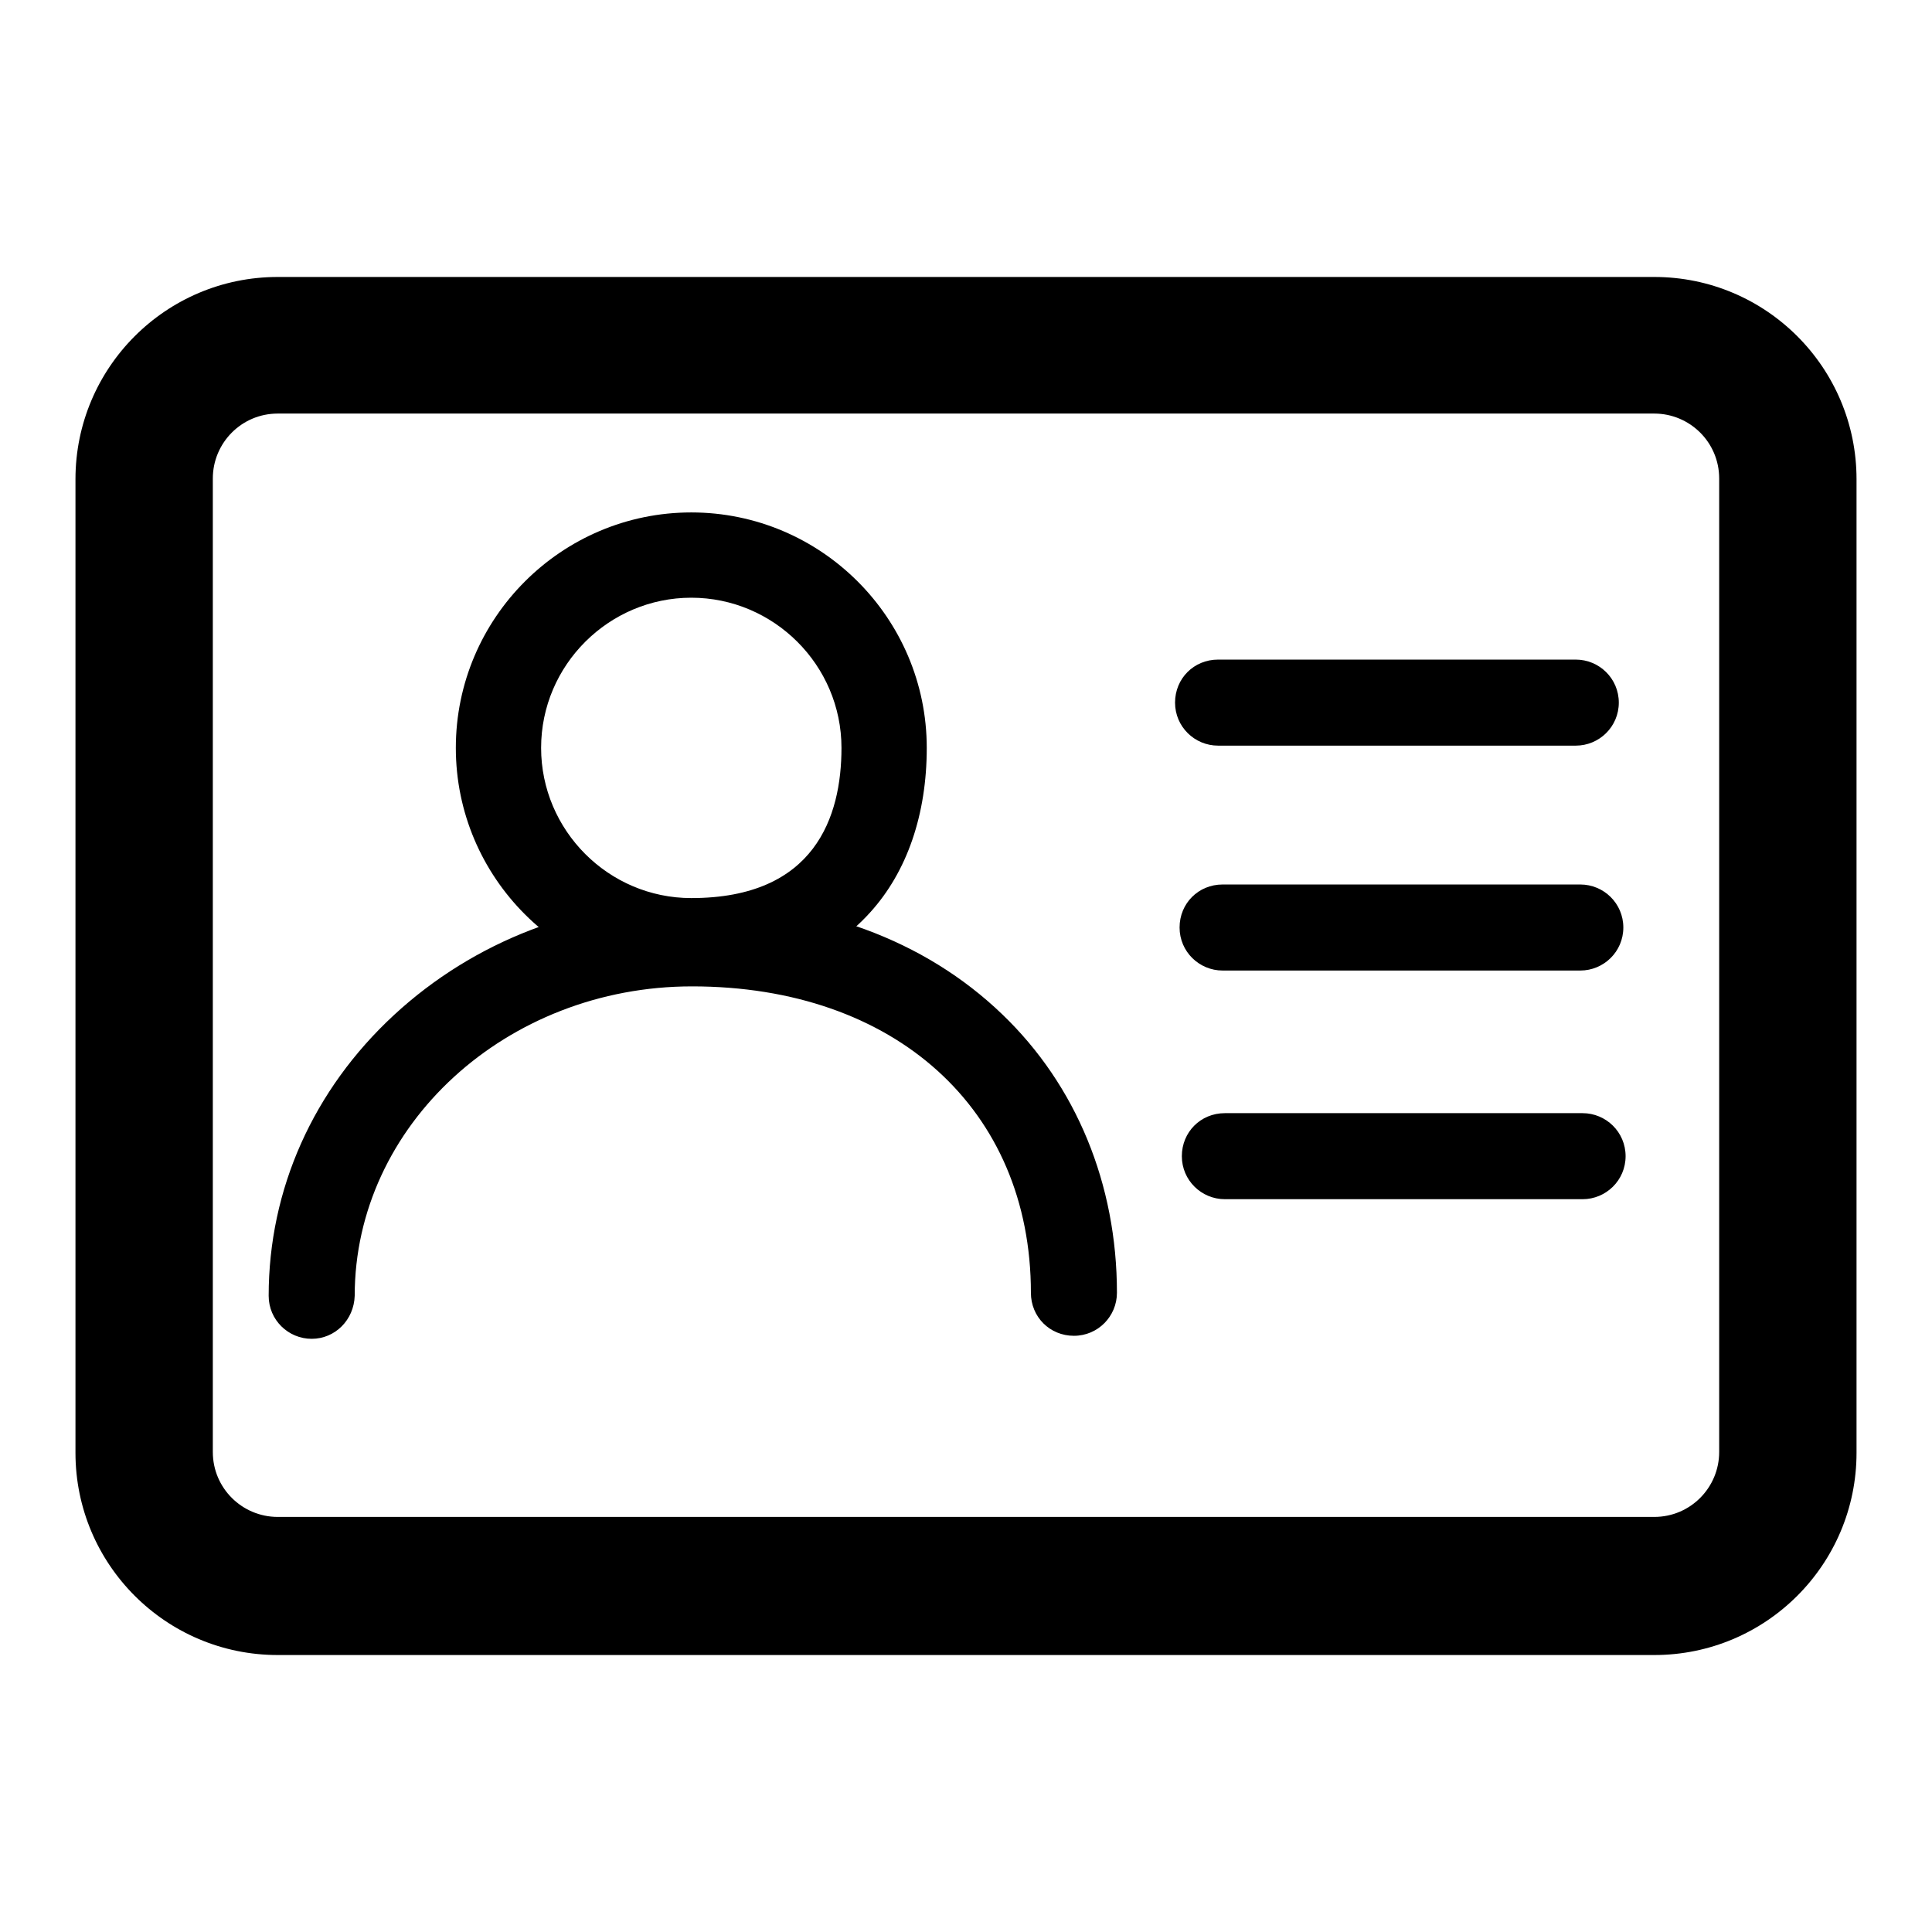
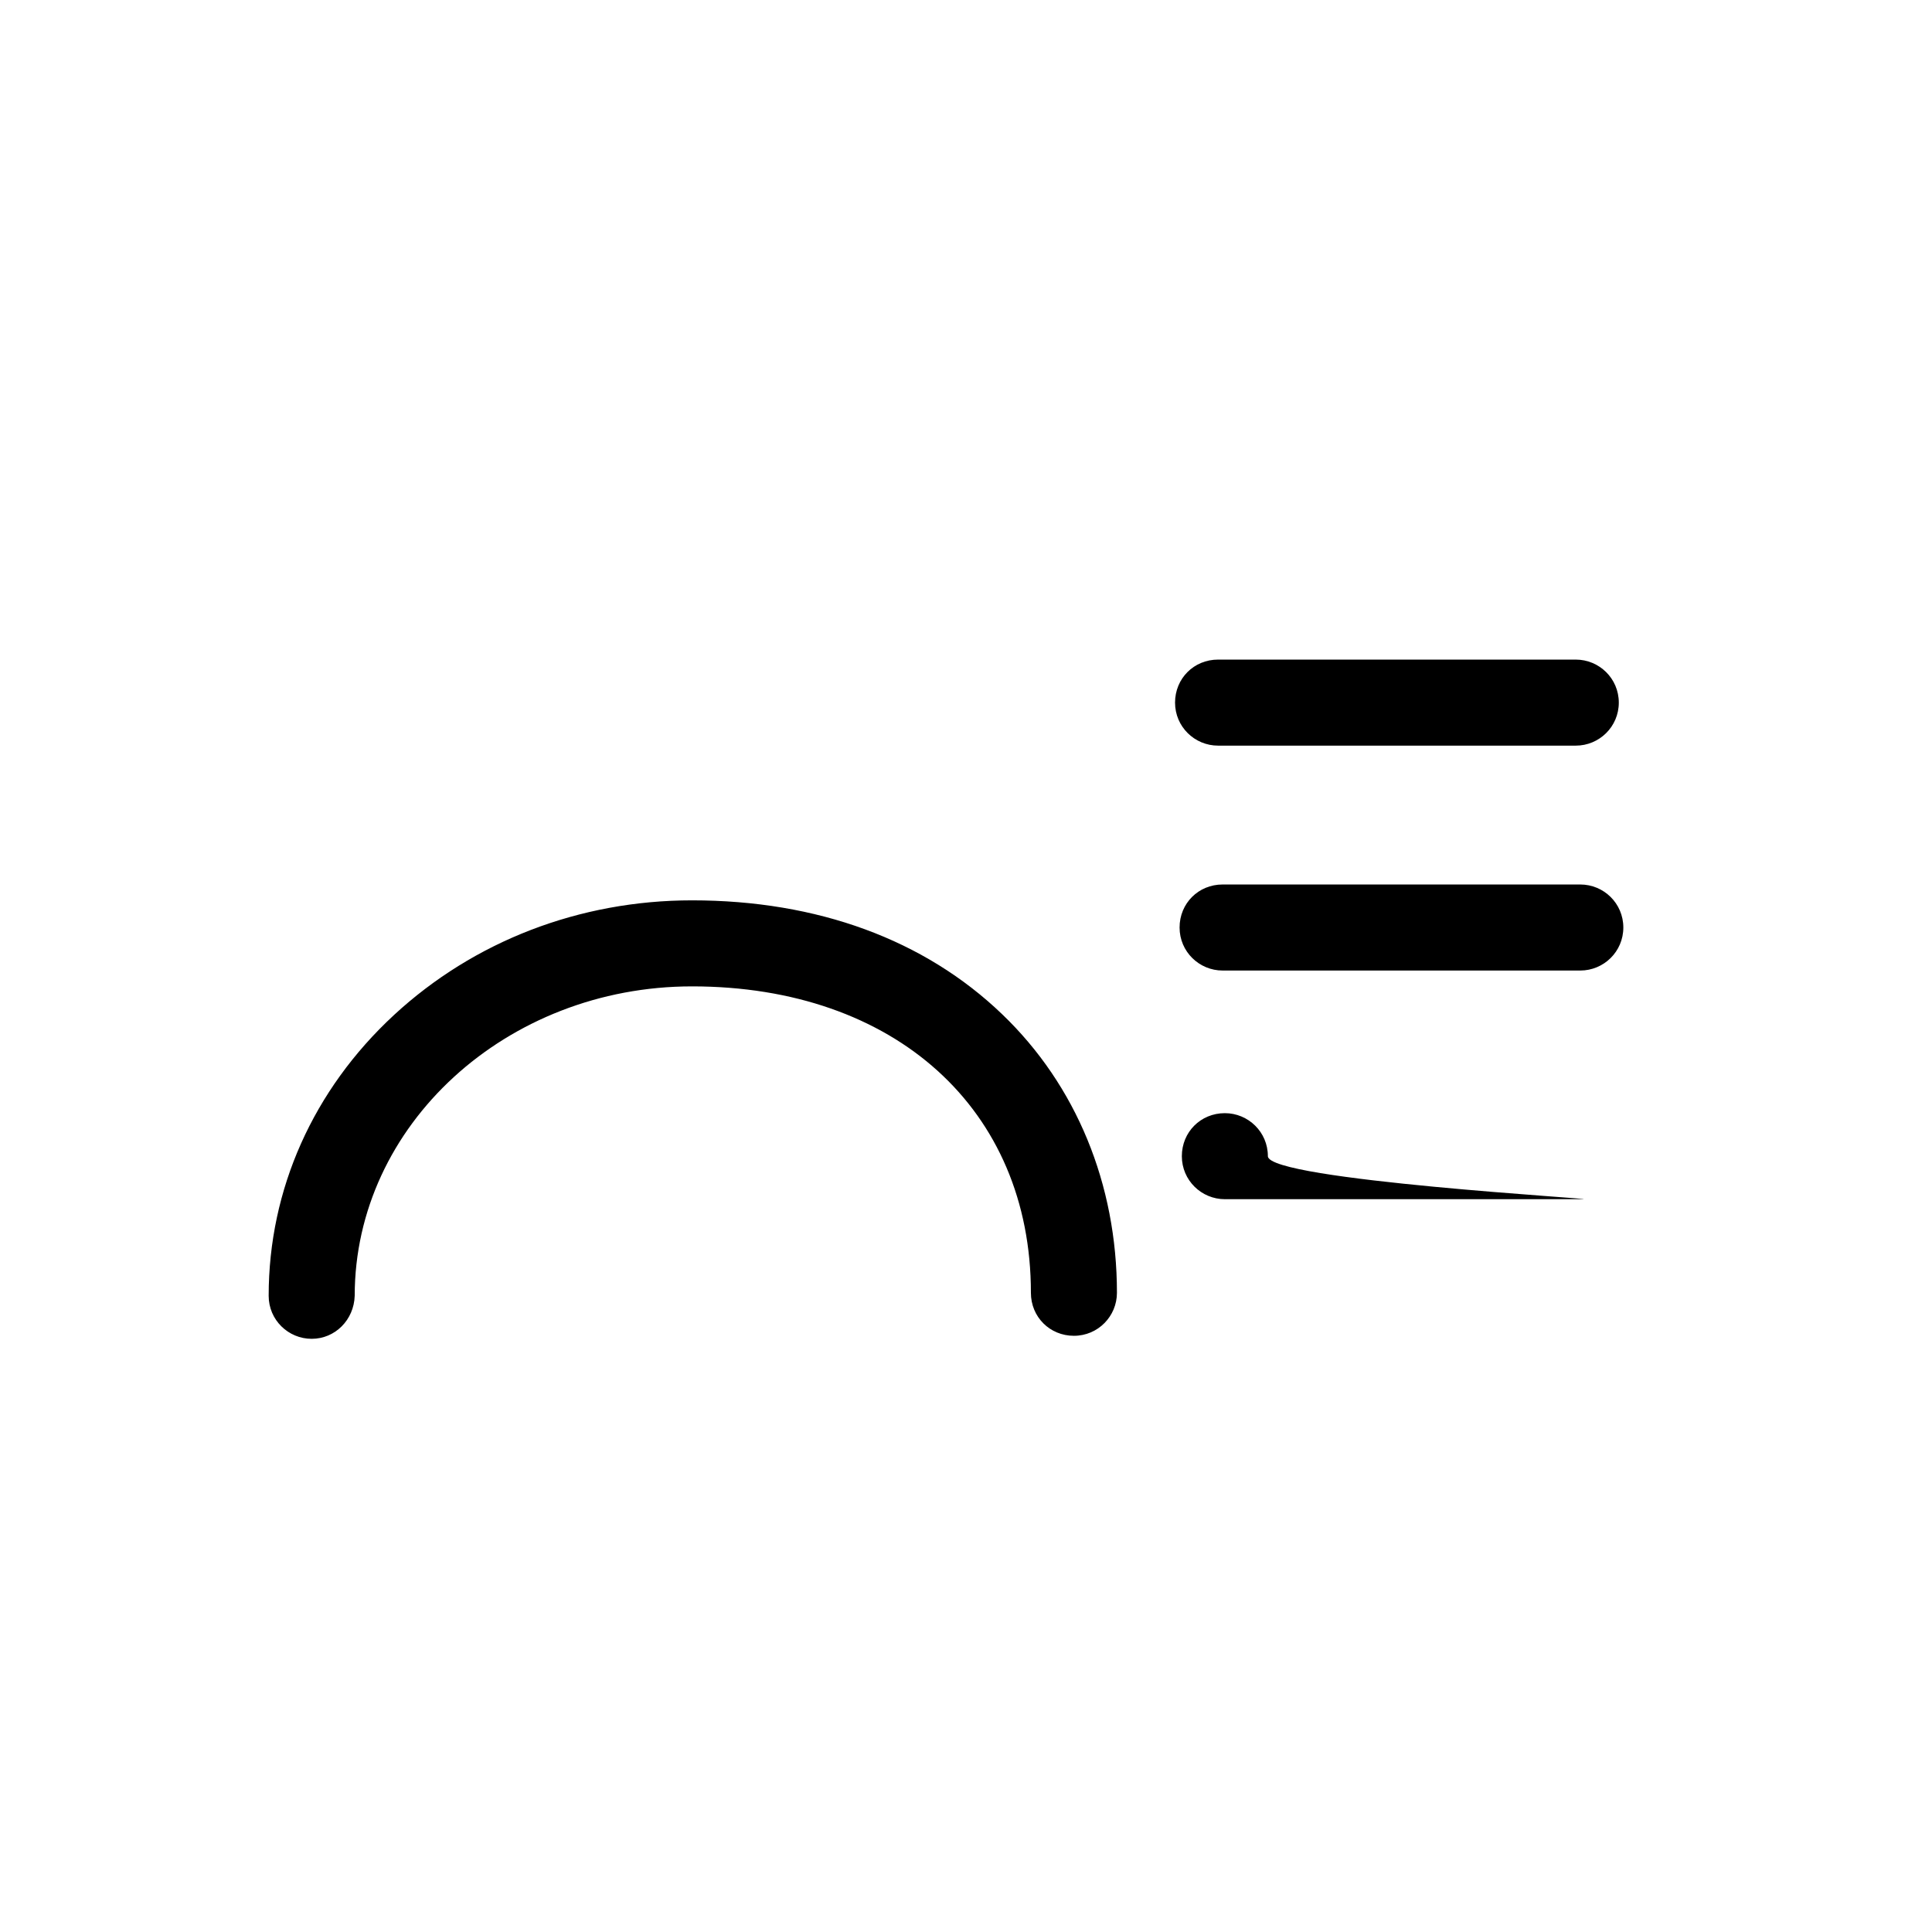
<svg xmlns="http://www.w3.org/2000/svg" version="1.1" x="0px" y="0px" viewBox="0 0 256 256" enable-background="new 0 0 256 256" xml:space="preserve">
  <g>
-     <path fill="#000000" d="M219.2,219.3H36.8c-14.8,0-26.8-12-26.8-26.8v-129c0-14.8,12-26.8,26.8-26.8h182.4 c14.8,0,26.8,12,26.8,26.8v129C246,207.3,234,219.3,219.2,219.3z M36.8,54.8c-4.8,0-8.6,3.9-8.6,8.6v129c0,4.8,3.9,8.6,8.6,8.6 h182.4c4.8,0,8.6-3.9,8.6-8.6v-129c0-4.8-3.9-8.6-8.6-8.6H36.8z" />
-     <path fill="#000000" d="M91.6,130.3c-17.2,0-31.2-14-31.2-31.2s14-31.2,31.2-31.2c17.2,0,31.2,14,31.2,31.2 c0,8.8-2.6,16.4-7.5,21.8C109.8,127,101.6,130.3,91.6,130.3z M91.6,79.2c-10.9,0-19.9,8.9-19.9,19.9c0,10.9,8.9,19.9,19.9,19.9 c16.4,0,19.9-10.8,19.9-19.9C111.5,88.1,102.5,79.2,91.6,79.2z" />
-     <path fill="#000000" d="M41.3,177.4c-3.1,0-5.7-2.5-5.7-5.7c0-14.1,5.9-27.3,16.6-37.2c10.6-9.8,24.6-15.2,39.5-15.2 c16.6,0,30.8,5.2,41.1,15.1c9.8,9.4,15.2,22.5,15.2,36.9c0,3.1-2.5,5.7-5.7,5.7s-5.7-2.5-5.7-5.7c0-24.3-18-40.6-44.9-40.6 c-24.6,0-44.7,18.4-44.7,41C46.9,174.9,44.4,177.4,41.3,177.4z M208.8,98.8h-47.4c-3.1,0-5.7-2.5-5.7-5.7s2.5-5.7,5.7-5.7h47.4 c3.1,0,5.7,2.5,5.7,5.7S211.9,98.8,208.8,98.8z M209.4,128.6H162c-3.1,0-5.7-2.5-5.7-5.7s2.5-5.7,5.7-5.7h47.4 c3.1,0,5.7,2.5,5.7,5.7S212.5,128.6,209.4,128.6z M209.7,158.9h-47.4c-3.1,0-5.7-2.5-5.7-5.7s2.5-5.7,5.7-5.7h47.4 c3.1,0,5.7,2.5,5.7,5.7S212.8,158.9,209.7,158.9z" />
+     <path fill="#000000" d="M41.3,177.4c-3.1,0-5.7-2.5-5.7-5.7c0-14.1,5.9-27.3,16.6-37.2c10.6-9.8,24.6-15.2,39.5-15.2 c16.6,0,30.8,5.2,41.1,15.1c9.8,9.4,15.2,22.5,15.2,36.9c0,3.1-2.5,5.7-5.7,5.7s-5.7-2.5-5.7-5.7c0-24.3-18-40.6-44.9-40.6 c-24.6,0-44.7,18.4-44.7,41C46.9,174.9,44.4,177.4,41.3,177.4z M208.8,98.8h-47.4c-3.1,0-5.7-2.5-5.7-5.7s2.5-5.7,5.7-5.7h47.4 c3.1,0,5.7,2.5,5.7,5.7S211.9,98.8,208.8,98.8z M209.4,128.6H162c-3.1,0-5.7-2.5-5.7-5.7s2.5-5.7,5.7-5.7h47.4 c3.1,0,5.7,2.5,5.7,5.7S212.5,128.6,209.4,128.6z M209.7,158.9h-47.4c-3.1,0-5.7-2.5-5.7-5.7s2.5-5.7,5.7-5.7c3.1,0,5.7,2.5,5.7,5.7S212.8,158.9,209.7,158.9z" />
  </g>
</svg>